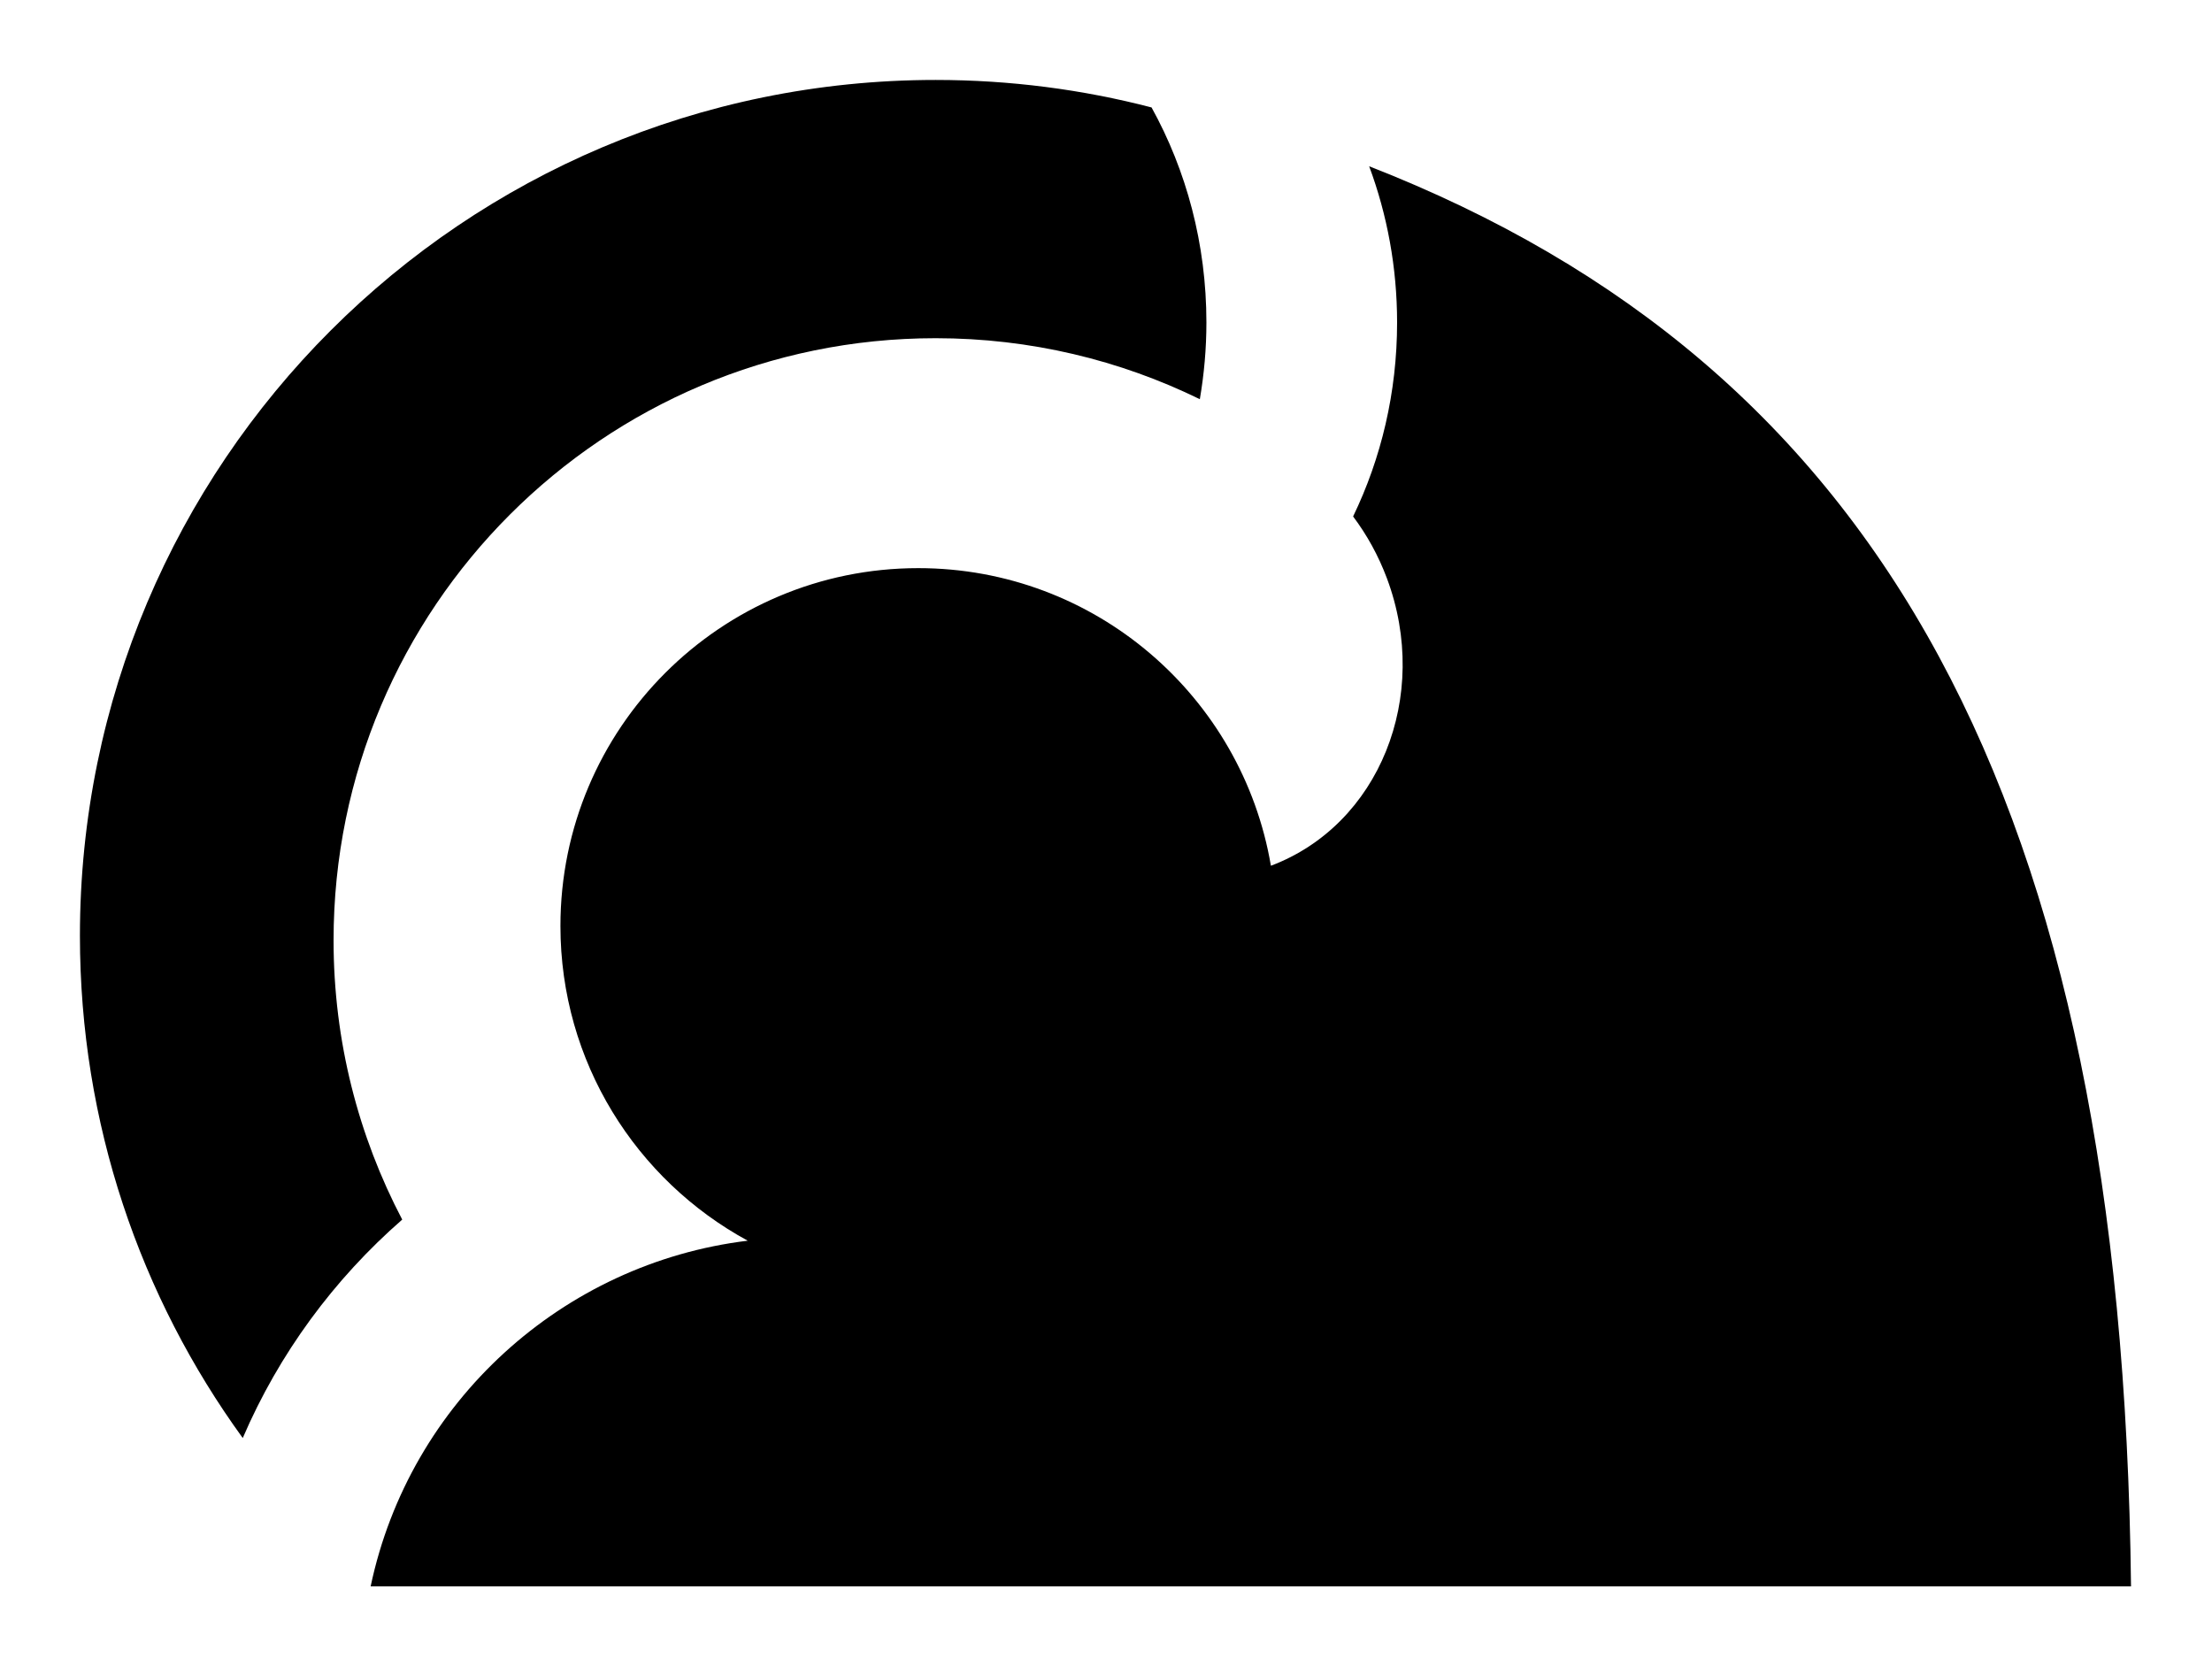
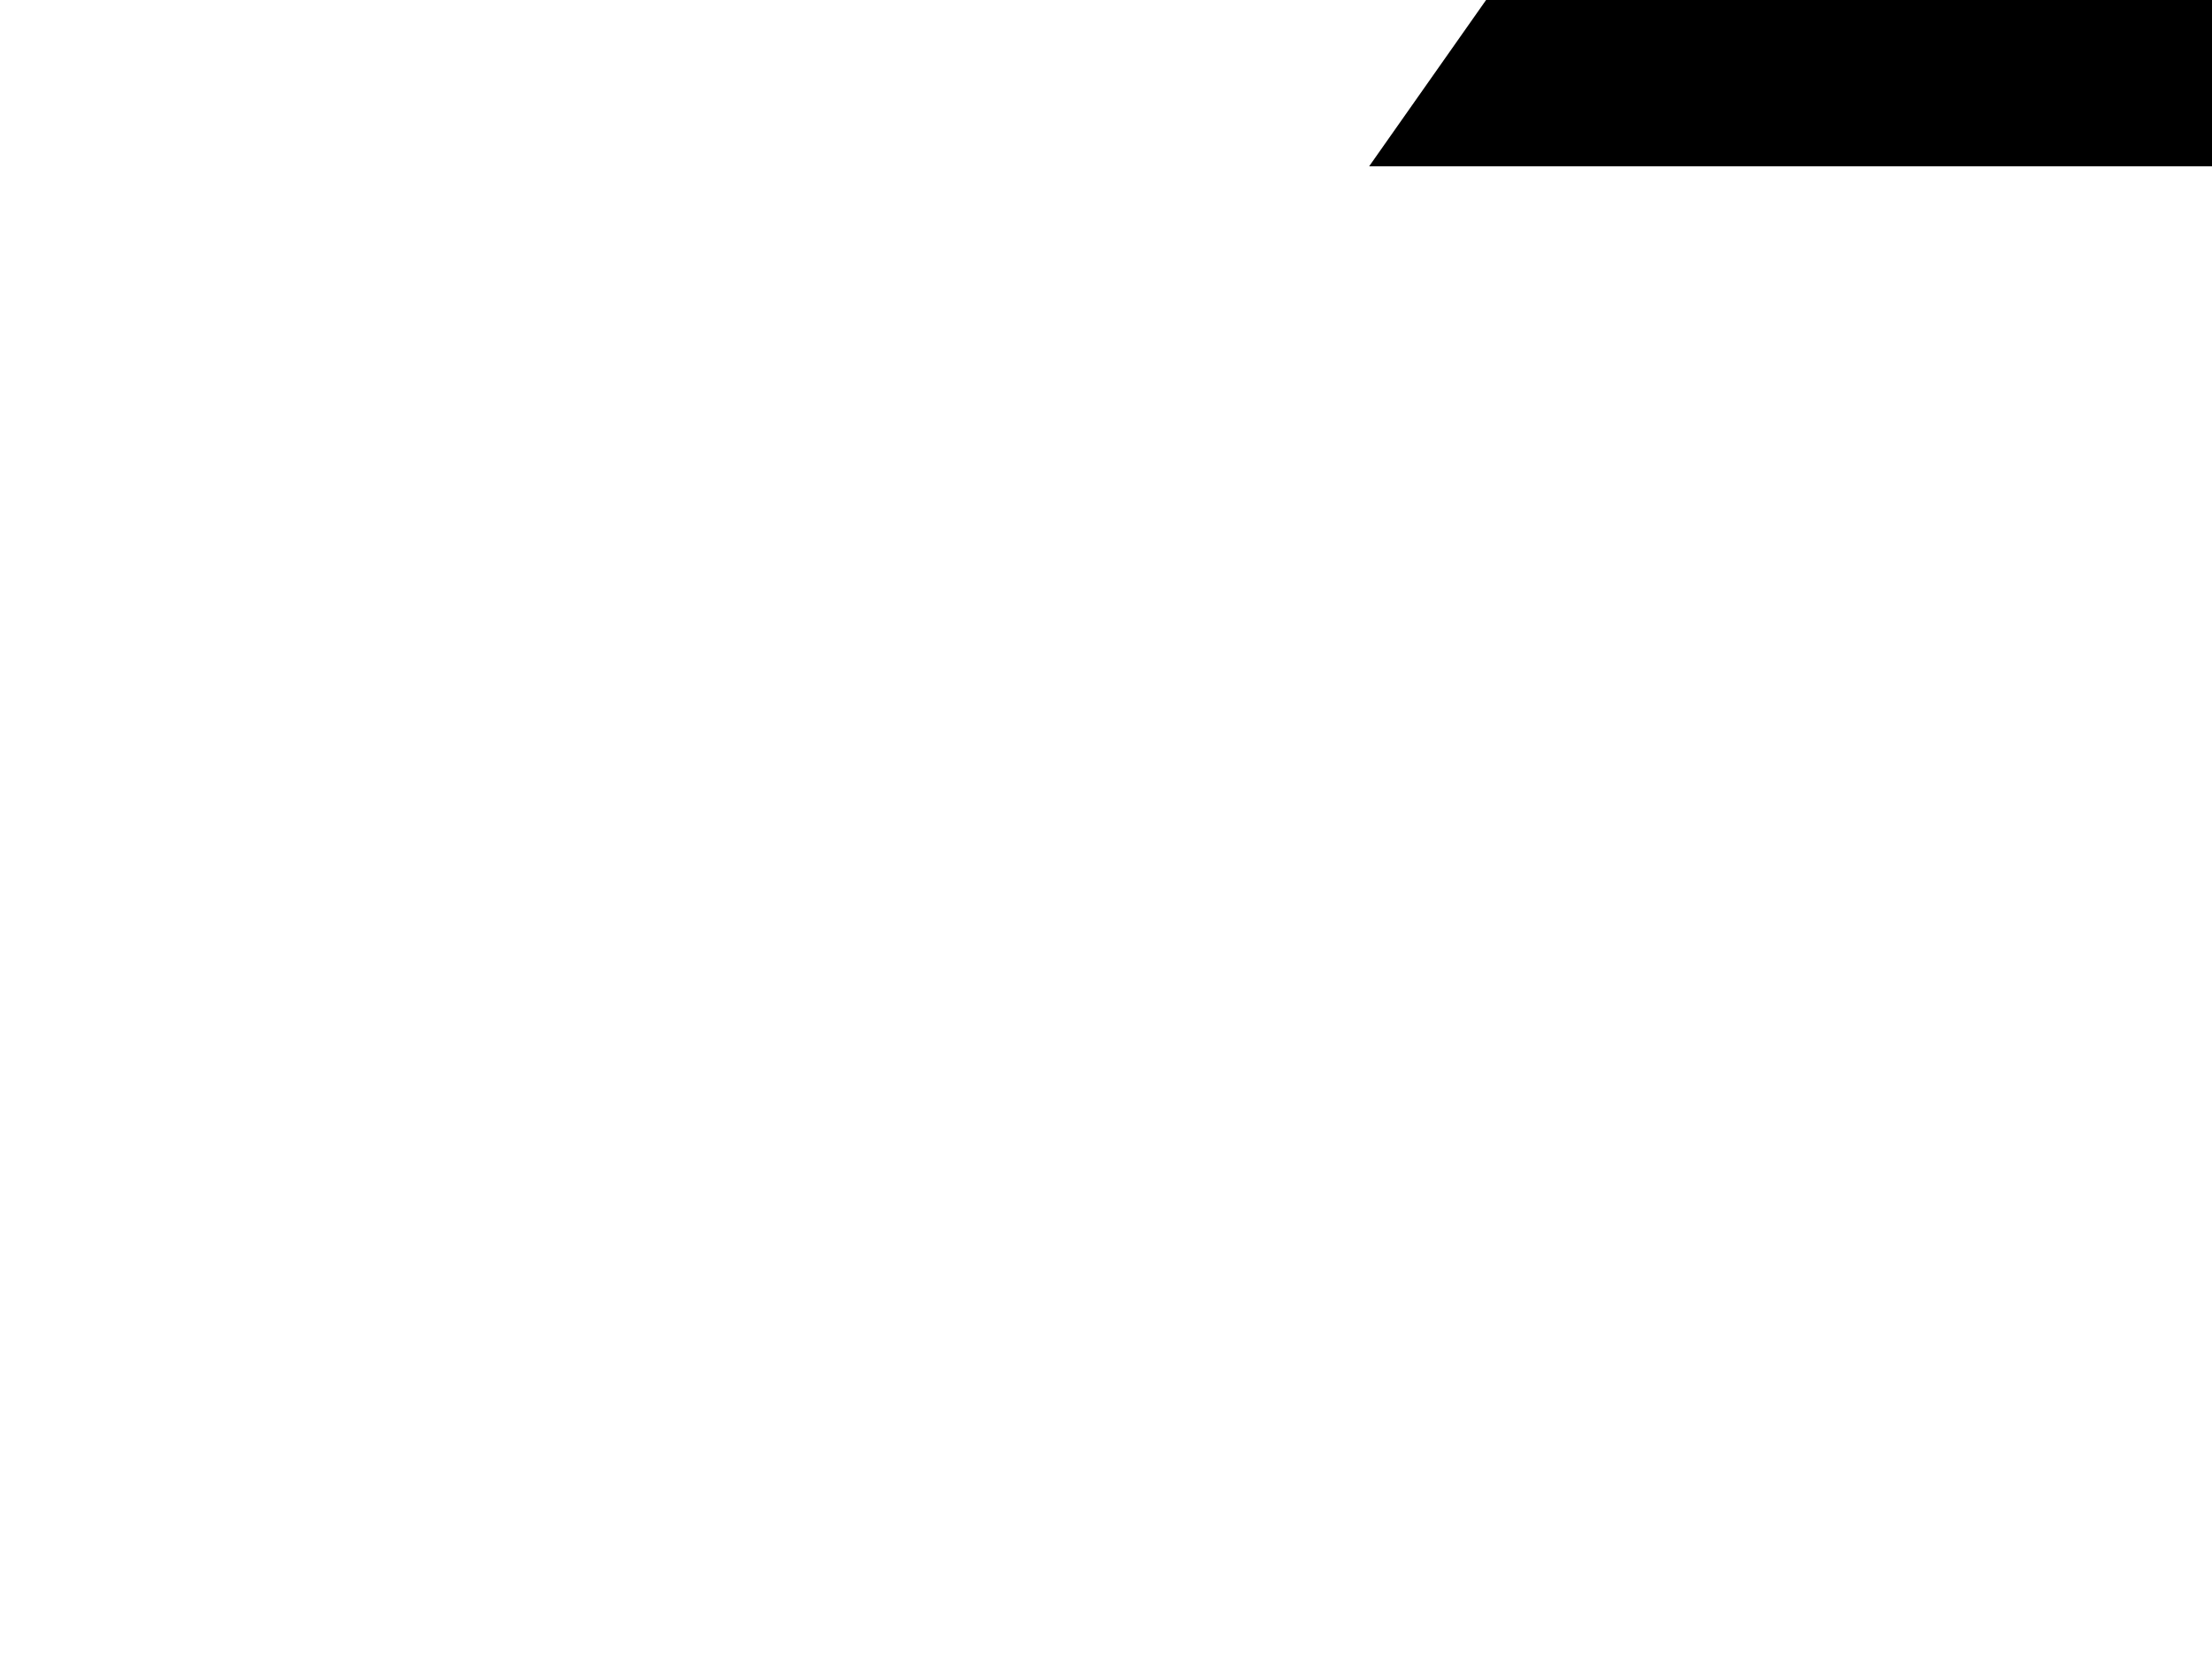
<svg xmlns="http://www.w3.org/2000/svg" version="1.1" width="600" height="451.998">
  <g transform="matrix(2,0,0,-2,735.998,451.999)">
-     <path d="m -241.1,180.129 c 12.854,0 25.009,-2.98 35.827,-8.272 0.576,3.375 0.892,6.848 0.892,10.402 0,10.655 -2.718,20.625 -7.439,29.168 -9.353,2.432 -19.166,3.729 -29.28,3.729 -64.098,0 -116.059,-51.97 -116.059,-116.079 0,-25.452 8.196,-48.986 22.083,-68.117 4.921,11.45 12.369,21.55 21.629,29.626 -5.937,11.321 -9.312,24.197 -9.312,37.868 0,45.107 36.56,81.675 81.659,81.675" />
-     <path d="m -182.307,203.448 c 2.436,-6.556 3.787,-13.701 3.787,-21.188 0,-9.489 -2.161,-18.429 -5.966,-26.308 1.868,-2.488 3.431,-5.3 4.588,-8.395 5.988,-16.015 -1.058,-33.453 -15.737,-38.979 -3.887,22.912 -23.815,40.365 -47.83,40.365 -26.8,0 -48.527,-21.73 -48.527,-48.536 0,-18.432 10.272,-34.463 25.401,-42.684 -25.09,-3.05 -45.854,-21.833 -51.14,-46.882 l 238.748,0 c -1.175,106.67 -33.889,165.49 -103.324,192.607" />
+     <path d="m -182.307,203.448 l 238.748,0 c -1.175,106.67 -33.889,165.49 -103.324,192.607" />
  </g>
</svg>